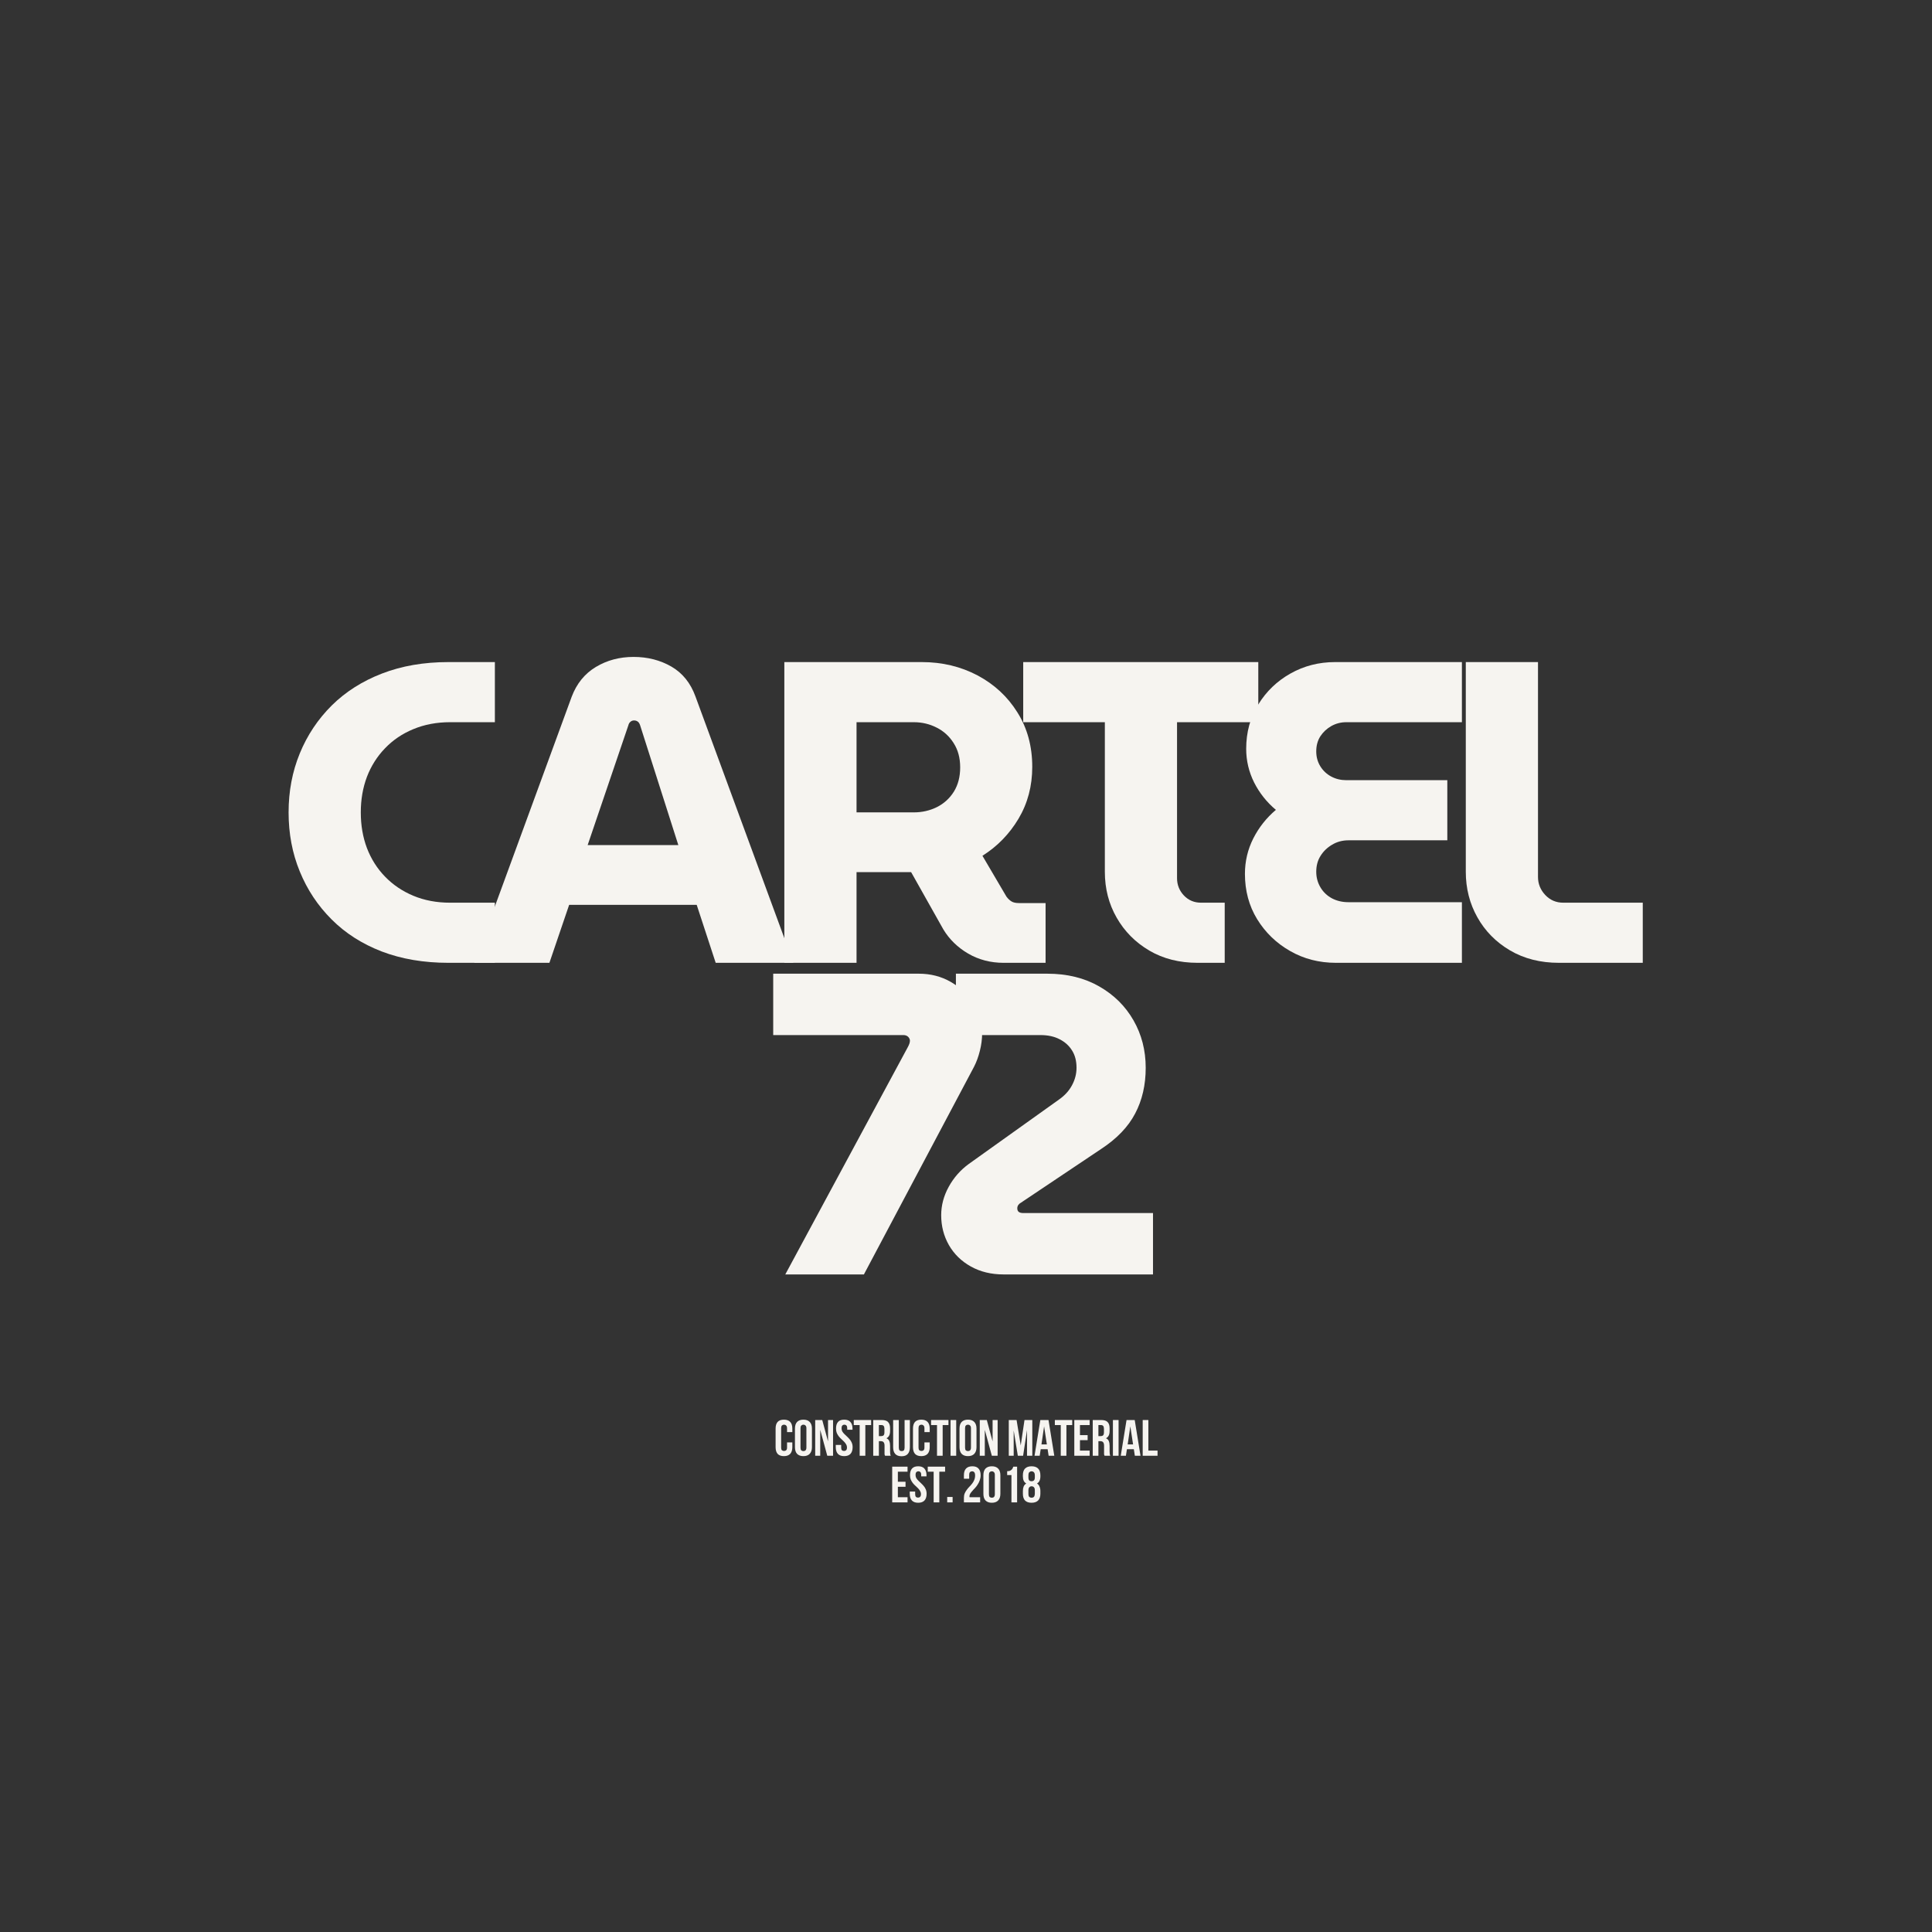
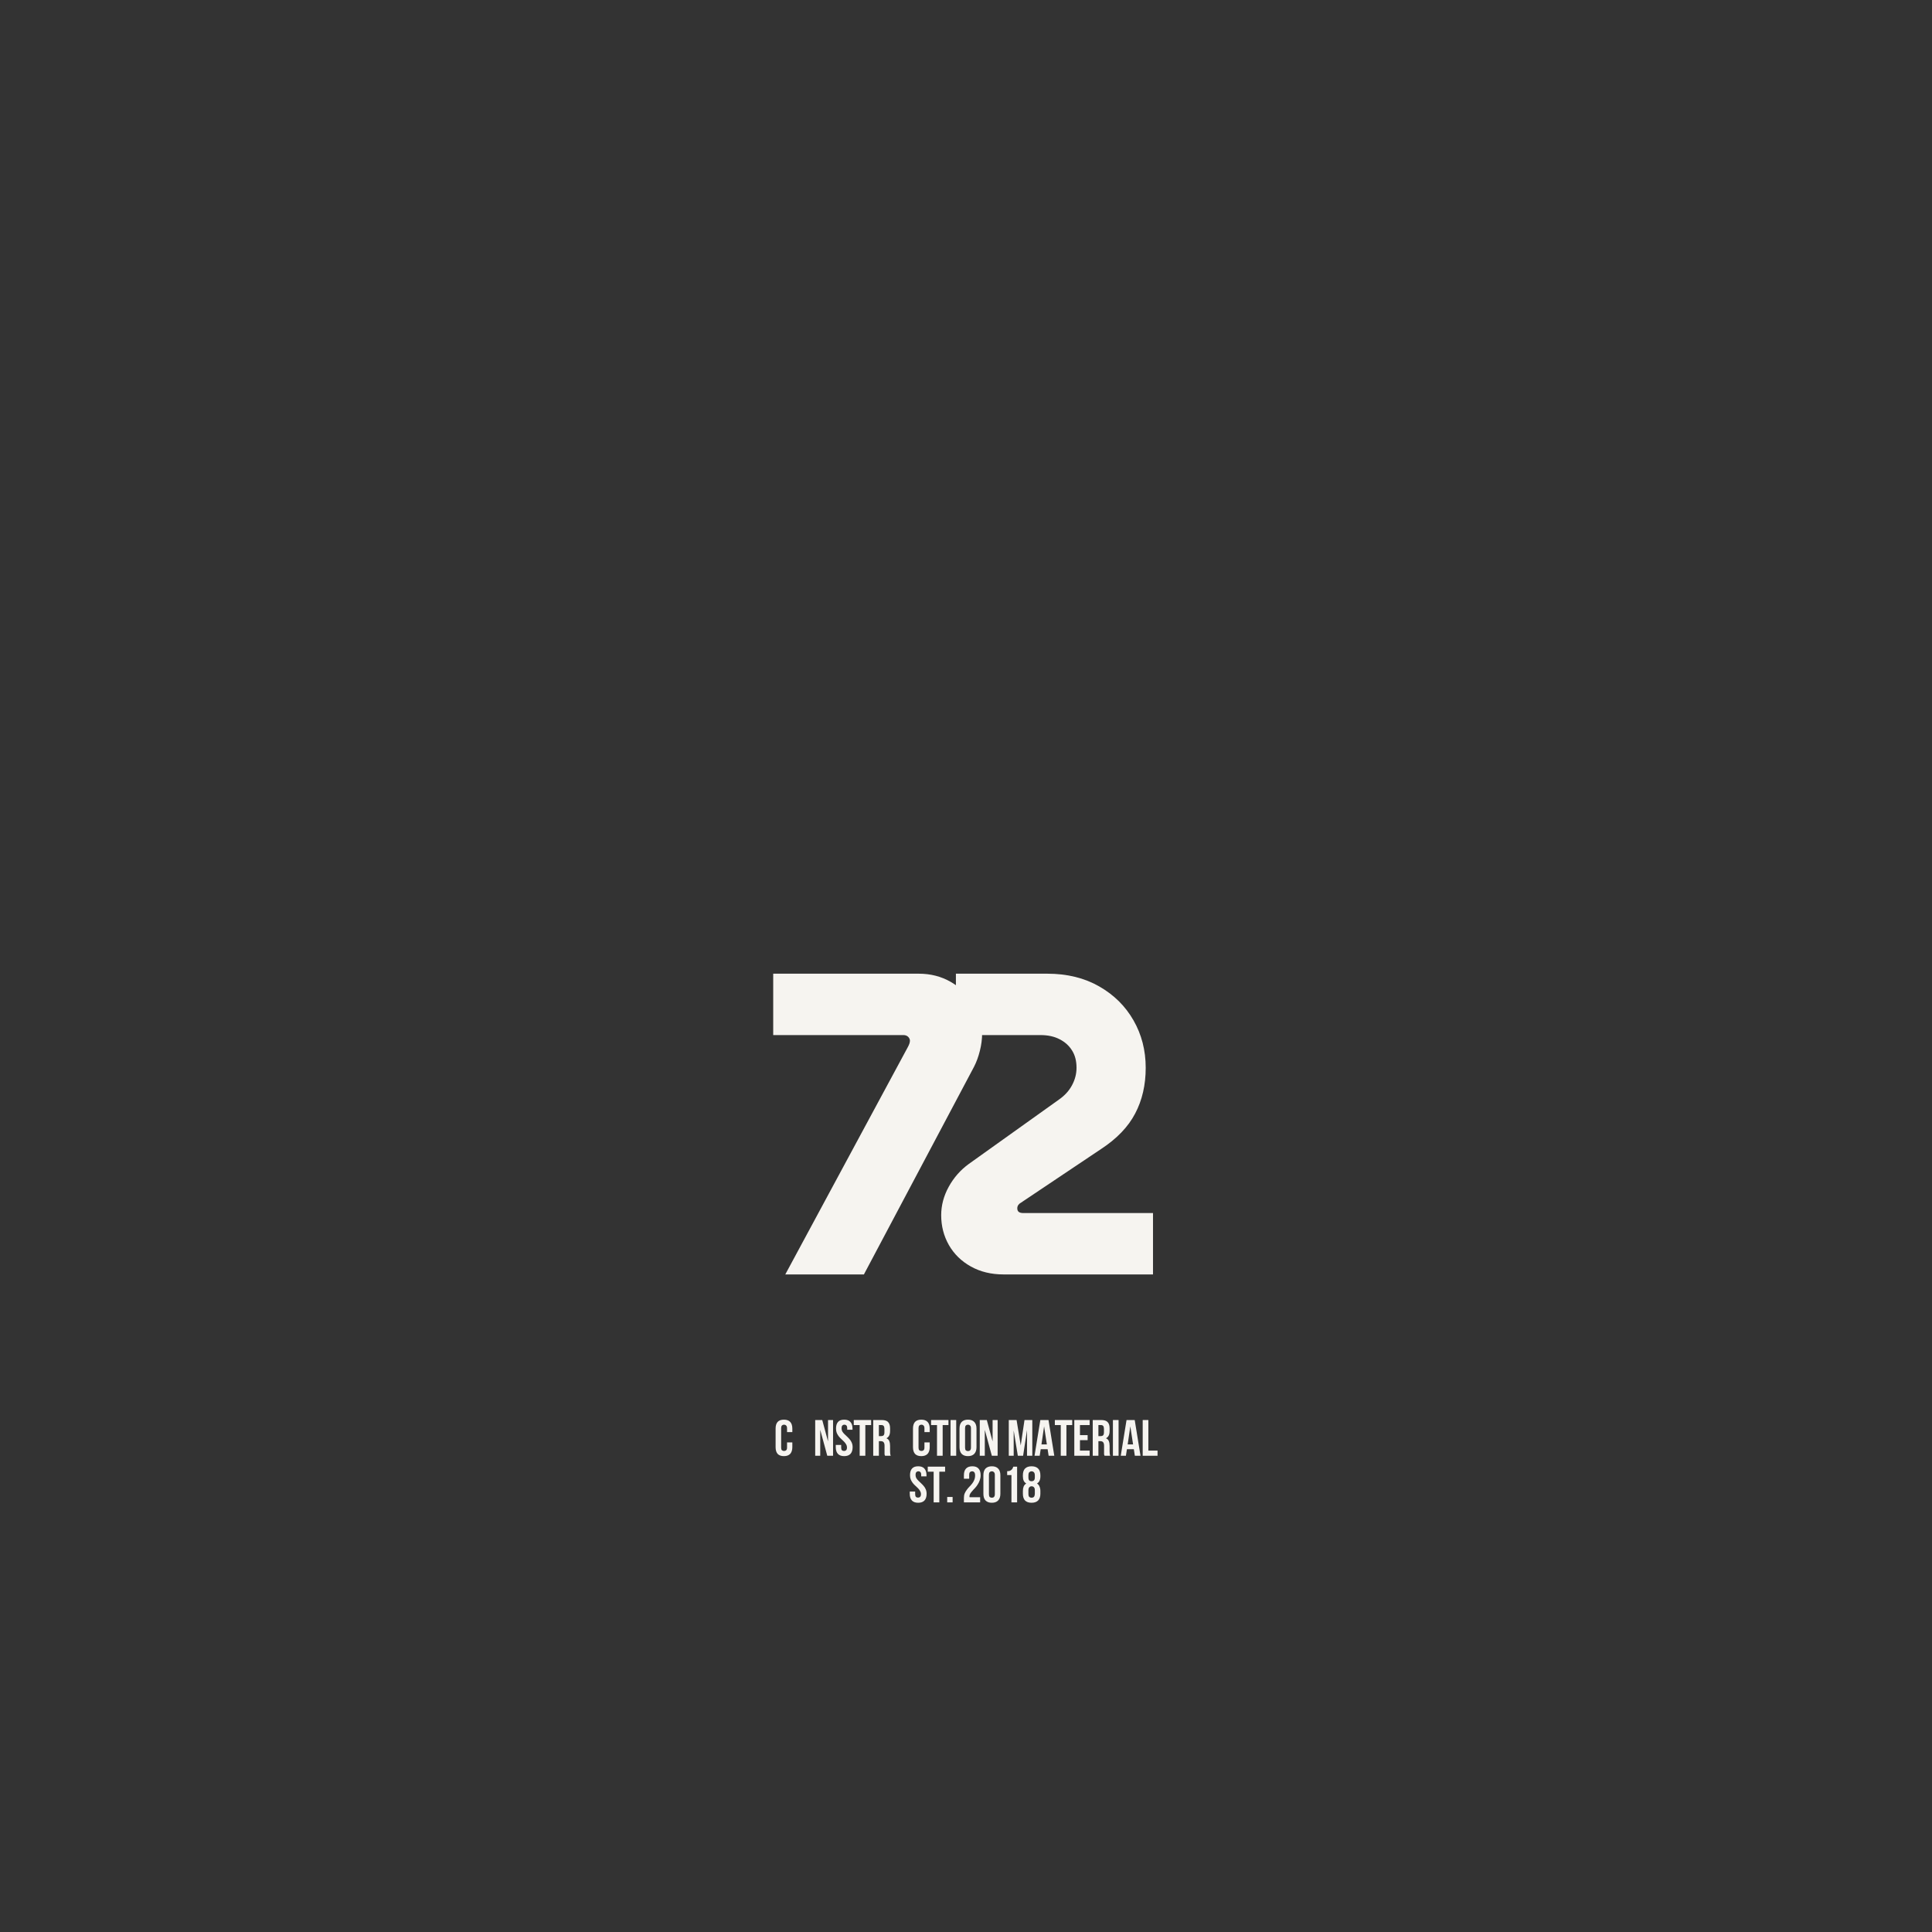
<svg xmlns="http://www.w3.org/2000/svg" width="320" zoomAndPan="magnify" viewBox="0 0 240 240" height="320" preserveAspectRatio="xMidYMid meet" version="1.0">
  <rect x="0" y="0" width="240" height="240" fill="#333333" stroke="none" />
  <defs>
    <g />
    <clipPath id="61379eafc2">
      <path d="M 148 23 L 170.719 23 L 170.719 61 L 148 61 Z M 148 23 " clip-rule="nonzero" />
    </clipPath>
    <clipPath id="1813c34669">
-       <rect x="0" width="171" y="0" height="85" />
-     </clipPath>
+       </clipPath>
    <clipPath id="a5104e7ef2">
      <rect x="0" width="51" y="0" height="86" />
    </clipPath>
    <clipPath id="f7a14514c4">
-       <path d="M 0.16 1 L 3 1 L 3 6 L 0.16 6 Z M 0.16 1 " clip-rule="nonzero" />
-     </clipPath>
+       </clipPath>
    <clipPath id="a9e3b77c5c">
      <rect x="0" width="21" y="0" height="8" />
    </clipPath>
    <clipPath id="b59fd9cbda">
      <rect x="0" width="50" y="0" height="8" />
    </clipPath>
  </defs>
  <g transform="matrix(1, 0, 0, 1, 34, 59)">
    <g clip-path="url(#1813c34669)">
      <g fill="#f6f4f0" fill-opacity="1">
        <g transform="translate(0.303, 60.605)">
          <g>
            <path d="M 21.406 0 C 18.344 0 15.582 -0.469 13.125 -1.406 C 10.676 -2.352 8.598 -3.68 6.891 -5.391 C 5.18 -7.098 3.863 -9.082 2.938 -11.344 C 2.008 -13.602 1.547 -16.051 1.547 -18.688 C 1.547 -21.312 2.008 -23.754 2.938 -26.016 C 3.863 -28.273 5.188 -30.258 6.906 -31.969 C 8.633 -33.676 10.719 -35 13.156 -35.938 C 15.594 -36.883 18.344 -37.359 21.406 -37.359 L 27.172 -37.359 L 27.172 -29.891 L 21.609 -29.891 C 19.941 -29.891 18.422 -29.602 17.047 -29.031 C 15.68 -28.469 14.508 -27.676 13.531 -26.656 C 12.551 -25.645 11.801 -24.461 11.281 -23.109 C 10.77 -21.754 10.516 -20.281 10.516 -18.688 C 10.516 -17.082 10.77 -15.602 11.281 -14.25 C 11.801 -12.895 12.551 -11.711 13.531 -10.703 C 14.508 -9.691 15.68 -8.898 17.047 -8.328 C 18.422 -7.754 19.941 -7.469 21.609 -7.469 L 27.172 -7.469 L 27.172 0 Z M 21.406 0 " />
          </g>
        </g>
      </g>
      <g fill="#f6f4f0" fill-opacity="1">
        <g transform="translate(24.906, 60.605)">
          <g>
            <path d="M 0 0 L 12.109 -33.047 C 12.723 -34.68 13.723 -35.914 15.109 -36.75 C 16.492 -37.582 18.055 -38 19.797 -38 C 21.547 -38 23.113 -37.598 24.5 -36.797 C 25.883 -35.992 26.879 -34.758 27.484 -33.094 L 39.656 0 L 30 0 L 27.641 -7.203 L 11.797 -7.203 L 9.344 0 Z M 14.094 -14.625 L 25.359 -14.625 L 20.609 -29.516 C 20.535 -29.734 20.438 -29.883 20.312 -29.969 C 20.188 -30.062 20.035 -30.109 19.859 -30.109 C 19.68 -30.109 19.531 -30.051 19.406 -29.938 C 19.281 -29.832 19.195 -29.691 19.156 -29.516 Z M 14.094 -14.625 " />
          </g>
        </g>
      </g>
      <g fill="#f6f4f0" fill-opacity="1">
        <g transform="translate(60.183, 60.605)">
          <g>
            <path d="M 3.25 0 L 3.25 -37.359 L 20.328 -37.359 C 22.859 -37.359 25.164 -36.805 27.25 -35.703 C 29.332 -34.598 30.984 -33.066 32.203 -31.109 C 33.43 -29.16 34.047 -26.906 34.047 -24.344 C 34.047 -21.957 33.477 -19.812 32.344 -17.906 C 31.207 -16 29.711 -14.461 27.859 -13.297 L 30.844 -8.219 C 31.031 -7.969 31.238 -7.77 31.469 -7.625 C 31.695 -7.488 32.008 -7.422 32.406 -7.422 L 35.703 -7.422 L 35.703 0 L 30.484 0 C 28.879 0 27.414 -0.379 26.094 -1.141 C 24.781 -1.91 23.75 -2.914 23 -4.156 L 19 -11.266 C 18.75 -11.266 18.488 -11.266 18.219 -11.266 C 17.957 -11.266 17.688 -11.266 17.406 -11.266 L 12.219 -11.266 L 12.219 0 Z M 12.219 -18.688 L 19.328 -18.688 C 20.359 -18.688 21.316 -18.906 22.203 -19.344 C 23.086 -19.789 23.789 -20.43 24.312 -21.266 C 24.832 -22.109 25.094 -23.113 25.094 -24.281 C 25.094 -25.457 24.82 -26.461 24.281 -27.297 C 23.75 -28.141 23.047 -28.781 22.172 -29.219 C 21.305 -29.664 20.359 -29.891 19.328 -29.891 L 12.219 -29.891 Z M 12.219 -18.688 " />
          </g>
        </g>
      </g>
      <g fill="#f6f4f0" fill-opacity="1">
        <g transform="translate(92.31, 60.605)">
          <g>
            <path d="M 22.469 0 C 20.195 0 18.195 -0.504 16.469 -1.516 C 14.738 -2.535 13.383 -3.898 12.406 -5.609 C 11.426 -7.316 10.938 -9.219 10.938 -11.312 L 10.938 -29.891 L 0.797 -29.891 L 0.797 -37.359 L 30 -37.359 L 30 -29.891 L 19.906 -29.891 L 19.906 -10.516 C 19.906 -9.691 20.188 -8.977 20.75 -8.375 C 21.32 -7.77 22.035 -7.469 22.891 -7.469 L 25.828 -7.469 L 25.828 0 Z M 22.469 0 " />
          </g>
        </g>
      </g>
      <g fill="#f6f4f0" fill-opacity="1">
        <g transform="translate(118.728, 60.605)">
          <g>
-             <path d="M 13.234 0 C 11.141 0 9.238 -0.488 7.531 -1.469 C 5.82 -2.445 4.457 -3.766 3.438 -5.422 C 2.426 -7.078 1.922 -8.953 1.922 -11.047 C 1.922 -12.609 2.266 -14.07 2.953 -15.438 C 3.648 -16.812 4.586 -18 5.766 -19 C 4.629 -19.957 3.727 -21.094 3.062 -22.406 C 2.406 -23.727 2.078 -25.117 2.078 -26.578 C 2.078 -28.641 2.578 -30.477 3.578 -32.094 C 4.578 -33.719 5.91 -35 7.578 -35.938 C 9.254 -36.883 11.102 -37.359 13.125 -37.359 L 28.875 -37.359 L 28.875 -29.891 L 14.516 -29.891 C 13.836 -29.891 13.211 -29.727 12.641 -29.406 C 12.078 -29.082 11.625 -28.656 11.281 -28.125 C 10.945 -27.594 10.781 -26.973 10.781 -26.266 C 10.781 -25.586 10.945 -24.973 11.281 -24.422 C 11.625 -23.867 12.078 -23.441 12.641 -23.141 C 13.211 -22.836 13.836 -22.688 14.516 -22.688 L 27.062 -22.688 L 27.062 -15.219 L 14.781 -15.219 C 14.031 -15.219 13.352 -15.035 12.75 -14.672 C 12.145 -14.316 11.664 -13.852 11.312 -13.281 C 10.957 -12.719 10.781 -12.062 10.781 -11.312 C 10.781 -10.602 10.957 -9.953 11.312 -9.359 C 11.664 -8.773 12.145 -8.32 12.75 -8 C 13.352 -7.688 14.031 -7.531 14.781 -7.531 L 28.875 -7.531 L 28.875 0 Z M 13.234 0 " />
-           </g>
+             </g>
        </g>
      </g>
      <g clip-path="url(#61379eafc2)">
        <g fill="#f6f4f0" fill-opacity="1">
          <g transform="translate(145.305, 60.605)">
            <g>
              <path d="M 14.359 0 C 12.047 0 10.016 -0.516 8.266 -1.547 C 6.523 -2.578 5.176 -3.945 4.219 -5.656 C 3.258 -7.363 2.781 -9.25 2.781 -11.312 L 2.781 -37.359 L 11.75 -37.359 L 11.75 -10.672 C 11.75 -9.816 12.051 -9.066 12.656 -8.422 C 13.258 -7.785 14.004 -7.469 14.891 -7.469 L 24.766 -7.469 L 24.766 0 Z M 14.359 0 " />
            </g>
          </g>
        </g>
      </g>
    </g>
  </g>
  <g transform="matrix(1, 0, 0, 1, 94, 97)">
    <g clip-path="url(#a5104e7ef2)">
      <g fill="#f6f4f0" fill-opacity="1">
        <g transform="translate(0.723, 61.315)">
          <g>
            <path d="M 2.828 0 L 18.047 -28.234 C 18.223 -28.555 18.312 -28.82 18.312 -29.031 C 18.312 -29.207 18.238 -29.367 18.094 -29.516 C 17.945 -29.66 17.75 -29.734 17.5 -29.734 L 1.328 -29.734 L 1.328 -37.359 L 19.422 -37.359 C 20.879 -37.359 22.195 -37.02 23.375 -36.344 C 24.551 -35.664 25.492 -34.773 26.203 -33.672 C 26.922 -32.578 27.281 -31.352 27.281 -30 C 27.281 -29.25 27.188 -28.508 27 -27.781 C 26.82 -27.051 26.578 -26.383 26.266 -25.781 L 12.594 0 Z M 2.828 0 " />
          </g>
        </g>
      </g>
      <g fill="#f6f4f0" fill-opacity="1">
        <g transform="translate(20.949, 61.315)">
          <g>
            <path d="M 9.719 0 C 8.188 0 6.832 -0.328 5.656 -0.984 C 4.477 -1.641 3.566 -2.531 2.922 -3.656 C 2.285 -4.781 1.969 -6.016 1.969 -7.359 C 1.969 -8.578 2.281 -9.754 2.906 -10.891 C 3.531 -12.023 4.359 -12.969 5.391 -13.719 L 16.594 -21.719 C 17.312 -22.219 17.852 -22.812 18.219 -23.5 C 18.594 -24.195 18.781 -24.922 18.781 -25.672 C 18.781 -26.523 18.594 -27.242 18.219 -27.828 C 17.852 -28.422 17.336 -28.883 16.672 -29.219 C 16.016 -29.562 15.223 -29.734 14.297 -29.734 L 3.797 -29.734 L 3.797 -37.359 L 15.156 -37.359 C 17.613 -37.359 19.758 -36.832 21.594 -35.781 C 23.426 -34.738 24.848 -33.332 25.859 -31.562 C 26.867 -29.801 27.375 -27.836 27.375 -25.672 C 27.375 -23.535 26.938 -21.641 26.062 -19.984 C 25.195 -18.328 23.785 -16.859 21.828 -15.578 L 11.797 -8.859 C 11.723 -8.828 11.641 -8.75 11.547 -8.625 C 11.461 -8.5 11.422 -8.363 11.422 -8.219 C 11.422 -8.008 11.484 -7.859 11.609 -7.766 C 11.734 -7.672 11.922 -7.625 12.172 -7.625 L 28.281 -7.625 L 28.281 0 Z M 9.719 0 " />
          </g>
        </g>
      </g>
    </g>
  </g>
  <g transform="matrix(1, 0, 0, 1, 110, 181)">
    <g clip-path="url(#a9e3b77c5c)">
      <g clip-path="url(#f7a14514c4)">
        <g fill="#f6f4f0" fill-opacity="1">
          <g transform="translate(0.582, 5.631)">
            <g>
              <path d="M 0.953 -2.562 L 1.906 -2.562 L 1.906 -1.938 L 0.953 -1.938 L 0.953 -0.641 L 2.156 -0.641 L 2.156 0 L 0.25 0 L 0.25 -4.438 L 2.156 -4.438 L 2.156 -3.812 L 0.953 -3.812 Z M 0.953 -2.562 " />
            </g>
          </g>
        </g>
      </g>
      <g fill="#f6f4f0" fill-opacity="1">
        <g transform="translate(2.873, 5.631)">
          <g>
            <path d="M 0.172 -3.375 C 0.172 -3.738 0.254 -4.016 0.422 -4.203 C 0.586 -4.391 0.844 -4.484 1.188 -4.484 C 1.531 -4.484 1.785 -4.391 1.953 -4.203 C 2.129 -4.016 2.219 -3.738 2.219 -3.375 L 2.219 -3.234 L 1.562 -3.234 L 1.562 -3.422 C 1.562 -3.578 1.531 -3.688 1.469 -3.75 C 1.406 -3.82 1.32 -3.859 1.219 -3.859 C 1.102 -3.859 1.016 -3.82 0.953 -3.75 C 0.891 -3.688 0.859 -3.578 0.859 -3.422 C 0.859 -3.266 0.891 -3.129 0.953 -3.016 C 1.023 -2.898 1.113 -2.789 1.219 -2.688 C 1.32 -2.582 1.43 -2.477 1.547 -2.375 C 1.66 -2.27 1.77 -2.156 1.875 -2.031 C 1.977 -1.914 2.062 -1.781 2.125 -1.625 C 2.195 -1.469 2.234 -1.281 2.234 -1.062 C 2.234 -0.707 2.145 -0.43 1.969 -0.234 C 1.789 -0.047 1.531 0.047 1.188 0.047 C 0.844 0.047 0.582 -0.047 0.406 -0.234 C 0.227 -0.43 0.141 -0.707 0.141 -1.062 L 0.141 -1.344 L 0.812 -1.344 L 0.812 -1.016 C 0.812 -0.859 0.844 -0.75 0.906 -0.688 C 0.969 -0.625 1.055 -0.594 1.172 -0.594 C 1.273 -0.594 1.359 -0.625 1.422 -0.688 C 1.492 -0.75 1.531 -0.859 1.531 -1.016 C 1.531 -1.172 1.492 -1.305 1.422 -1.422 C 1.359 -1.535 1.273 -1.645 1.172 -1.75 C 1.066 -1.852 0.957 -1.957 0.844 -2.062 C 0.727 -2.164 0.617 -2.281 0.516 -2.406 C 0.422 -2.531 0.336 -2.672 0.266 -2.828 C 0.203 -2.984 0.172 -3.164 0.172 -3.375 Z M 0.172 -3.375 " />
          </g>
        </g>
      </g>
      <g fill="#f6f4f0" fill-opacity="1">
        <g transform="translate(5.201, 5.631)">
          <g>
            <path d="M 0.047 -4.438 L 2.203 -4.438 L 2.203 -3.812 L 1.484 -3.812 L 1.484 0 L 0.781 0 L 0.781 -3.812 L 0.047 -3.812 Z M 0.047 -4.438 " />
          </g>
        </g>
      </g>
      <g fill="#f6f4f0" fill-opacity="1">
        <g transform="translate(7.415, 5.631)">
          <g>
            <path d="M 0.922 -0.672 L 0.922 0 L 0.25 0 L 0.25 -0.672 Z M 0.922 -0.672 " />
          </g>
        </g>
      </g>
      <g fill="#f6f4f0" fill-opacity="1">
        <g transform="translate(8.551, 5.631)">
          <g />
        </g>
      </g>
      <g fill="#f6f4f0" fill-opacity="1">
        <g transform="translate(9.49, 5.631)">
          <g>
            <path d="M 1.641 -3.344 C 1.641 -3.539 1.602 -3.676 1.531 -3.75 C 1.469 -3.82 1.383 -3.859 1.281 -3.859 C 1.164 -3.859 1.07 -3.82 1 -3.75 C 0.938 -3.688 0.906 -3.578 0.906 -3.422 L 0.906 -2.938 L 0.25 -2.938 L 0.25 -3.375 C 0.25 -3.738 0.336 -4.016 0.516 -4.203 C 0.691 -4.391 0.953 -4.484 1.297 -4.484 C 1.641 -4.484 1.895 -4.391 2.062 -4.203 C 2.238 -4.016 2.328 -3.738 2.328 -3.375 C 2.328 -3.145 2.289 -2.938 2.219 -2.75 C 2.156 -2.562 2.07 -2.391 1.969 -2.234 C 1.875 -2.078 1.766 -1.93 1.641 -1.797 C 1.516 -1.672 1.398 -1.547 1.297 -1.422 C 1.191 -1.305 1.102 -1.191 1.031 -1.078 C 0.969 -0.961 0.938 -0.848 0.938 -0.734 C 0.938 -0.691 0.941 -0.66 0.953 -0.641 L 2.266 -0.641 L 2.266 0 L 0.25 0 L 0.25 -0.547 C 0.25 -0.766 0.281 -0.953 0.344 -1.109 C 0.414 -1.273 0.504 -1.426 0.609 -1.562 C 0.711 -1.707 0.82 -1.836 0.938 -1.953 C 1.062 -2.078 1.176 -2.207 1.281 -2.344 C 1.383 -2.477 1.469 -2.625 1.531 -2.781 C 1.602 -2.945 1.641 -3.133 1.641 -3.344 Z M 1.641 -3.344 " />
          </g>
        </g>
      </g>
      <g fill="#f6f4f0" fill-opacity="1">
        <g transform="translate(11.958, 5.631)">
          <g>
            <path d="M 0.891 -1.016 C 0.891 -0.859 0.922 -0.742 0.984 -0.672 C 1.055 -0.609 1.145 -0.578 1.25 -0.578 C 1.363 -0.578 1.453 -0.609 1.516 -0.672 C 1.586 -0.742 1.625 -0.859 1.625 -1.016 L 1.625 -3.422 C 1.625 -3.578 1.586 -3.688 1.516 -3.75 C 1.453 -3.82 1.363 -3.859 1.25 -3.859 C 1.145 -3.859 1.055 -3.82 0.984 -3.75 C 0.922 -3.688 0.891 -3.578 0.891 -3.422 Z M 0.203 -3.375 C 0.203 -3.738 0.289 -4.016 0.469 -4.203 C 0.656 -4.391 0.914 -4.484 1.25 -4.484 C 1.594 -4.484 1.852 -4.391 2.031 -4.203 C 2.219 -4.016 2.312 -3.738 2.312 -3.375 L 2.312 -1.062 C 2.312 -0.707 2.219 -0.43 2.031 -0.234 C 1.852 -0.047 1.594 0.047 1.25 0.047 C 0.914 0.047 0.656 -0.047 0.469 -0.234 C 0.289 -0.43 0.203 -0.707 0.203 -1.062 Z M 0.203 -3.375 " />
          </g>
        </g>
      </g>
      <g fill="#f6f4f0" fill-opacity="1">
        <g transform="translate(14.426, 5.631)">
          <g>
            <path d="M 0.688 -3.875 C 0.82 -3.875 0.93 -3.891 1.016 -3.922 C 1.098 -3.953 1.164 -3.992 1.219 -4.047 C 1.281 -4.098 1.328 -4.156 1.359 -4.219 C 1.398 -4.289 1.43 -4.363 1.453 -4.438 L 1.922 -4.438 L 1.922 0 L 1.219 0 L 1.219 -3.391 L 0.688 -3.391 Z M 0.688 -3.875 " />
          </g>
        </g>
      </g>
      <g fill="#f6f4f0" fill-opacity="1">
        <g transform="translate(16.895, 5.631)">
          <g>
            <path d="M 2.344 -1.062 C 2.344 -0.707 2.25 -0.43 2.062 -0.234 C 1.875 -0.047 1.602 0.047 1.25 0.047 C 0.895 0.047 0.625 -0.047 0.438 -0.234 C 0.258 -0.43 0.172 -0.707 0.172 -1.062 L 0.172 -1.422 C 0.172 -1.629 0.203 -1.812 0.266 -1.969 C 0.336 -2.133 0.445 -2.258 0.594 -2.344 C 0.312 -2.5 0.172 -2.797 0.172 -3.234 L 0.172 -3.375 C 0.172 -3.738 0.258 -4.016 0.438 -4.203 C 0.625 -4.391 0.895 -4.484 1.25 -4.484 C 1.602 -4.484 1.875 -4.391 2.062 -4.203 C 2.25 -4.016 2.344 -3.738 2.344 -3.375 L 2.344 -3.234 C 2.344 -2.797 2.203 -2.5 1.922 -2.344 C 2.066 -2.258 2.172 -2.133 2.234 -1.969 C 2.305 -1.812 2.344 -1.629 2.344 -1.422 Z M 0.859 -1.078 C 0.859 -0.879 0.895 -0.742 0.969 -0.672 C 1.051 -0.609 1.145 -0.578 1.25 -0.578 C 1.363 -0.578 1.457 -0.609 1.531 -0.672 C 1.602 -0.742 1.645 -0.879 1.656 -1.078 L 1.656 -1.5 C 1.656 -1.676 1.617 -1.801 1.547 -1.875 C 1.473 -1.957 1.375 -2 1.25 -2 C 1.133 -2 1.039 -1.957 0.969 -1.875 C 0.895 -1.801 0.859 -1.676 0.859 -1.5 Z M 0.859 -3.109 C 0.859 -2.922 0.895 -2.789 0.969 -2.719 C 1.039 -2.656 1.133 -2.625 1.25 -2.625 C 1.363 -2.625 1.457 -2.656 1.531 -2.719 C 1.613 -2.789 1.656 -2.922 1.656 -3.109 L 1.656 -3.344 C 1.656 -3.539 1.613 -3.676 1.531 -3.75 C 1.457 -3.82 1.363 -3.859 1.25 -3.859 C 1.145 -3.859 1.051 -3.82 0.969 -3.75 C 0.895 -3.676 0.859 -3.539 0.859 -3.344 Z M 0.859 -3.109 " />
          </g>
        </g>
      </g>
    </g>
  </g>
  <g transform="matrix(1, 0, 0, 1, 95, 175)">
    <g clip-path="url(#b59fd9cbda)">
      <g fill="#f6f4f0" fill-opacity="1">
        <g transform="translate(1.145, 5.839)">
          <g>
            <path d="M 2.281 -1.656 L 2.281 -1.062 C 2.281 -0.707 2.191 -0.43 2.016 -0.234 C 1.836 -0.047 1.578 0.047 1.234 0.047 C 0.891 0.047 0.629 -0.047 0.453 -0.234 C 0.285 -0.43 0.203 -0.707 0.203 -1.062 L 0.203 -3.375 C 0.203 -3.738 0.285 -4.016 0.453 -4.203 C 0.629 -4.391 0.891 -4.484 1.234 -4.484 C 1.578 -4.484 1.836 -4.391 2.016 -4.203 C 2.191 -4.016 2.281 -3.738 2.281 -3.375 L 2.281 -2.938 L 1.625 -2.938 L 1.625 -3.422 C 1.625 -3.578 1.586 -3.688 1.516 -3.75 C 1.453 -3.82 1.363 -3.859 1.25 -3.859 C 1.145 -3.859 1.055 -3.82 0.984 -3.75 C 0.922 -3.688 0.891 -3.578 0.891 -3.422 L 0.891 -1.016 C 0.891 -0.859 0.922 -0.75 0.984 -0.688 C 1.055 -0.625 1.145 -0.594 1.25 -0.594 C 1.363 -0.594 1.453 -0.625 1.516 -0.688 C 1.586 -0.75 1.625 -0.859 1.625 -1.016 L 1.625 -1.656 Z M 2.281 -1.656 " />
          </g>
        </g>
      </g>
      <g fill="#f6f4f0" fill-opacity="1">
        <g transform="translate(3.549, 5.839)">
          <g>
-             <path d="M 0.891 -1.016 C 0.891 -0.859 0.922 -0.742 0.984 -0.672 C 1.055 -0.609 1.145 -0.578 1.25 -0.578 C 1.363 -0.578 1.453 -0.609 1.516 -0.672 C 1.586 -0.742 1.625 -0.859 1.625 -1.016 L 1.625 -3.422 C 1.625 -3.578 1.586 -3.688 1.516 -3.75 C 1.453 -3.82 1.363 -3.859 1.25 -3.859 C 1.145 -3.859 1.055 -3.82 0.984 -3.75 C 0.922 -3.688 0.891 -3.578 0.891 -3.422 Z M 0.203 -3.375 C 0.203 -3.738 0.289 -4.016 0.469 -4.203 C 0.656 -4.391 0.914 -4.484 1.25 -4.484 C 1.594 -4.484 1.852 -4.391 2.031 -4.203 C 2.219 -4.016 2.312 -3.738 2.312 -3.375 L 2.312 -1.062 C 2.312 -0.707 2.219 -0.43 2.031 -0.234 C 1.852 -0.047 1.594 0.047 1.25 0.047 C 0.914 0.047 0.656 -0.047 0.469 -0.234 C 0.289 -0.43 0.203 -0.707 0.203 -1.062 Z M 0.203 -3.375 " />
-           </g>
+             </g>
        </g>
      </g>
      <g fill="#f6f4f0" fill-opacity="1">
        <g transform="translate(6.017, 5.839)">
          <g>
            <path d="M 0.875 -3.219 L 0.875 0 L 0.25 0 L 0.25 -4.438 L 1.125 -4.438 L 1.844 -1.781 L 1.844 -4.438 L 2.469 -4.438 L 2.469 0 L 1.75 0 Z M 0.875 -3.219 " />
          </g>
        </g>
      </g>
      <g fill="#f6f4f0" fill-opacity="1">
        <g transform="translate(8.682, 5.839)">
          <g>
            <path d="M 0.172 -3.375 C 0.172 -3.738 0.254 -4.016 0.422 -4.203 C 0.586 -4.391 0.844 -4.484 1.188 -4.484 C 1.531 -4.484 1.785 -4.391 1.953 -4.203 C 2.129 -4.016 2.219 -3.738 2.219 -3.375 L 2.219 -3.234 L 1.562 -3.234 L 1.562 -3.422 C 1.562 -3.578 1.531 -3.688 1.469 -3.75 C 1.406 -3.82 1.32 -3.859 1.219 -3.859 C 1.102 -3.859 1.016 -3.82 0.953 -3.75 C 0.891 -3.688 0.859 -3.578 0.859 -3.422 C 0.859 -3.266 0.891 -3.129 0.953 -3.016 C 1.023 -2.898 1.113 -2.789 1.219 -2.688 C 1.32 -2.582 1.43 -2.477 1.547 -2.375 C 1.66 -2.27 1.77 -2.156 1.875 -2.031 C 1.977 -1.914 2.062 -1.781 2.125 -1.625 C 2.195 -1.469 2.234 -1.281 2.234 -1.062 C 2.234 -0.707 2.145 -0.43 1.969 -0.234 C 1.789 -0.047 1.531 0.047 1.188 0.047 C 0.844 0.047 0.582 -0.047 0.406 -0.234 C 0.227 -0.43 0.141 -0.707 0.141 -1.062 L 0.141 -1.344 L 0.812 -1.344 L 0.812 -1.016 C 0.812 -0.859 0.844 -0.75 0.906 -0.688 C 0.969 -0.625 1.055 -0.594 1.172 -0.594 C 1.273 -0.594 1.359 -0.625 1.422 -0.688 C 1.492 -0.75 1.531 -0.859 1.531 -1.016 C 1.531 -1.172 1.492 -1.305 1.422 -1.422 C 1.359 -1.535 1.273 -1.645 1.172 -1.75 C 1.066 -1.852 0.957 -1.957 0.844 -2.062 C 0.727 -2.164 0.617 -2.281 0.516 -2.406 C 0.422 -2.531 0.336 -2.672 0.266 -2.828 C 0.203 -2.984 0.172 -3.164 0.172 -3.375 Z M 0.172 -3.375 " />
          </g>
        </g>
      </g>
      <g fill="#f6f4f0" fill-opacity="1">
        <g transform="translate(11.011, 5.839)">
          <g>
            <path d="M 0.047 -4.438 L 2.203 -4.438 L 2.203 -3.812 L 1.484 -3.812 L 1.484 0 L 0.781 0 L 0.781 -3.812 L 0.047 -3.812 Z M 0.047 -4.438 " />
          </g>
        </g>
      </g>
      <g fill="#f6f4f0" fill-opacity="1">
        <g transform="translate(13.225, 5.839)">
          <g>
            <path d="M 1.719 0 C 1.707 -0.031 1.695 -0.055 1.688 -0.078 C 1.676 -0.109 1.664 -0.141 1.656 -0.172 C 1.656 -0.211 1.656 -0.258 1.656 -0.312 C 1.656 -0.375 1.656 -0.453 1.656 -0.547 L 1.656 -1.25 C 1.656 -1.445 1.617 -1.586 1.547 -1.672 C 1.473 -1.766 1.352 -1.812 1.188 -1.812 L 0.953 -1.812 L 0.953 0 L 0.25 0 L 0.25 -4.438 L 1.312 -4.438 C 1.676 -4.438 1.938 -4.352 2.094 -4.188 C 2.258 -4.02 2.344 -3.766 2.344 -3.422 L 2.344 -3.078 C 2.344 -2.617 2.191 -2.316 1.891 -2.172 C 2.066 -2.098 2.188 -1.977 2.25 -1.812 C 2.312 -1.656 2.344 -1.457 2.344 -1.219 L 2.344 -0.547 C 2.344 -0.43 2.348 -0.332 2.359 -0.25 C 2.367 -0.164 2.391 -0.082 2.422 0 Z M 0.953 -3.812 L 0.953 -2.438 L 1.219 -2.438 C 1.352 -2.438 1.457 -2.469 1.531 -2.531 C 1.602 -2.602 1.641 -2.727 1.641 -2.906 L 1.641 -3.344 C 1.641 -3.508 1.609 -3.629 1.547 -3.703 C 1.492 -3.773 1.406 -3.812 1.281 -3.812 Z M 0.953 -3.812 " />
          </g>
        </g>
      </g>
      <g fill="#f6f4f0" fill-opacity="1">
        <g transform="translate(15.731, 5.839)">
          <g>
-             <path d="M 0.922 -4.438 L 0.922 -1.016 C 0.922 -0.859 0.953 -0.742 1.016 -0.672 C 1.078 -0.609 1.164 -0.578 1.281 -0.578 C 1.395 -0.578 1.484 -0.609 1.547 -0.672 C 1.609 -0.742 1.641 -0.859 1.641 -1.016 L 1.641 -4.438 L 2.297 -4.438 L 2.297 -1.062 C 2.297 -0.695 2.207 -0.414 2.031 -0.219 C 1.863 -0.031 1.609 0.062 1.266 0.062 C 0.922 0.062 0.66 -0.031 0.484 -0.219 C 0.305 -0.414 0.219 -0.695 0.219 -1.062 L 0.219 -4.438 Z M 0.922 -4.438 " />
-           </g>
+             </g>
        </g>
      </g>
      <g fill="#f6f4f0" fill-opacity="1">
        <g transform="translate(18.212, 5.839)">
          <g>
            <path d="M 2.281 -1.656 L 2.281 -1.062 C 2.281 -0.707 2.191 -0.43 2.016 -0.234 C 1.836 -0.047 1.578 0.047 1.234 0.047 C 0.891 0.047 0.629 -0.047 0.453 -0.234 C 0.285 -0.43 0.203 -0.707 0.203 -1.062 L 0.203 -3.375 C 0.203 -3.738 0.285 -4.016 0.453 -4.203 C 0.629 -4.391 0.891 -4.484 1.234 -4.484 C 1.578 -4.484 1.836 -4.391 2.016 -4.203 C 2.191 -4.016 2.281 -3.738 2.281 -3.375 L 2.281 -2.938 L 1.625 -2.938 L 1.625 -3.422 C 1.625 -3.578 1.586 -3.688 1.516 -3.75 C 1.453 -3.82 1.363 -3.859 1.25 -3.859 C 1.145 -3.859 1.055 -3.82 0.984 -3.75 C 0.922 -3.688 0.891 -3.578 0.891 -3.422 L 0.891 -1.016 C 0.891 -0.859 0.922 -0.75 0.984 -0.688 C 1.055 -0.625 1.145 -0.594 1.25 -0.594 C 1.363 -0.594 1.453 -0.625 1.516 -0.688 C 1.586 -0.75 1.625 -0.859 1.625 -1.016 L 1.625 -1.656 Z M 2.281 -1.656 " />
          </g>
        </g>
      </g>
      <g fill="#f6f4f0" fill-opacity="1">
        <g transform="translate(20.617, 5.839)">
          <g>
            <path d="M 0.047 -4.438 L 2.203 -4.438 L 2.203 -3.812 L 1.484 -3.812 L 1.484 0 L 0.781 0 L 0.781 -3.812 L 0.047 -3.812 Z M 0.047 -4.438 " />
          </g>
        </g>
      </g>
      <g fill="#f6f4f0" fill-opacity="1">
        <g transform="translate(22.831, 5.839)">
          <g>
            <path d="M 0.25 -4.438 L 0.953 -4.438 L 0.953 0 L 0.25 0 Z M 0.25 -4.438 " />
          </g>
        </g>
      </g>
      <g fill="#f6f4f0" fill-opacity="1">
        <g transform="translate(23.992, 5.839)">
          <g>
            <path d="M 0.891 -1.016 C 0.891 -0.859 0.922 -0.742 0.984 -0.672 C 1.055 -0.609 1.145 -0.578 1.25 -0.578 C 1.363 -0.578 1.453 -0.609 1.516 -0.672 C 1.586 -0.742 1.625 -0.859 1.625 -1.016 L 1.625 -3.422 C 1.625 -3.578 1.586 -3.688 1.516 -3.75 C 1.453 -3.82 1.363 -3.859 1.25 -3.859 C 1.145 -3.859 1.055 -3.82 0.984 -3.75 C 0.922 -3.688 0.891 -3.578 0.891 -3.422 Z M 0.203 -3.375 C 0.203 -3.738 0.289 -4.016 0.469 -4.203 C 0.656 -4.391 0.914 -4.484 1.25 -4.484 C 1.594 -4.484 1.852 -4.391 2.031 -4.203 C 2.219 -4.016 2.312 -3.738 2.312 -3.375 L 2.312 -1.062 C 2.312 -0.707 2.219 -0.43 2.031 -0.234 C 1.852 -0.047 1.594 0.047 1.25 0.047 C 0.914 0.047 0.656 -0.047 0.469 -0.234 C 0.289 -0.43 0.203 -0.707 0.203 -1.062 Z M 0.203 -3.375 " />
          </g>
        </g>
      </g>
      <g fill="#f6f4f0" fill-opacity="1">
        <g transform="translate(26.46, 5.839)">
          <g>
            <path d="M 0.875 -3.219 L 0.875 0 L 0.25 0 L 0.25 -4.438 L 1.125 -4.438 L 1.844 -1.781 L 1.844 -4.438 L 2.469 -4.438 L 2.469 0 L 1.75 0 Z M 0.875 -3.219 " />
          </g>
        </g>
      </g>
      <g fill="#f6f4f0" fill-opacity="1">
        <g transform="translate(29.125, 5.839)">
          <g />
        </g>
      </g>
      <g fill="#f6f4f0" fill-opacity="1">
        <g transform="translate(30.064, 5.839)">
          <g>
            <path d="M 1.734 -1.281 L 2.203 -4.438 L 3.172 -4.438 L 3.172 0 L 2.516 0 L 2.516 -3.188 L 2.031 0 L 1.375 0 L 0.859 -3.141 L 0.859 0 L 0.25 0 L 0.25 -4.438 L 1.219 -4.438 Z M 1.734 -1.281 " />
          </g>
        </g>
      </g>
      <g fill="#f6f4f0" fill-opacity="1">
        <g transform="translate(33.452, 5.839)">
          <g>
            <path d="M 2.516 0 L 1.812 0 L 1.688 -0.812 L 0.828 -0.812 L 0.703 0 L 0.062 0 L 0.781 -4.438 L 1.797 -4.438 Z M 0.922 -1.406 L 1.594 -1.406 L 1.25 -3.656 Z M 0.922 -1.406 " />
          </g>
        </g>
      </g>
      <g fill="#f6f4f0" fill-opacity="1">
        <g transform="translate(35.99, 5.839)">
          <g>
            <path d="M 0.047 -4.438 L 2.203 -4.438 L 2.203 -3.812 L 1.484 -3.812 L 1.484 0 L 0.781 0 L 0.781 -3.812 L 0.047 -3.812 Z M 0.047 -4.438 " />
          </g>
        </g>
      </g>
      <g fill="#f6f4f0" fill-opacity="1">
        <g transform="translate(38.204, 5.839)">
          <g>
            <path d="M 0.953 -2.562 L 1.906 -2.562 L 1.906 -1.938 L 0.953 -1.938 L 0.953 -0.641 L 2.156 -0.641 L 2.156 0 L 0.25 0 L 0.25 -4.438 L 2.156 -4.438 L 2.156 -3.812 L 0.953 -3.812 Z M 0.953 -2.562 " />
          </g>
        </g>
      </g>
      <g fill="#f6f4f0" fill-opacity="1">
        <g transform="translate(40.495, 5.839)">
          <g>
            <path d="M 1.719 0 C 1.707 -0.031 1.695 -0.055 1.688 -0.078 C 1.676 -0.109 1.664 -0.141 1.656 -0.172 C 1.656 -0.211 1.656 -0.258 1.656 -0.312 C 1.656 -0.375 1.656 -0.453 1.656 -0.547 L 1.656 -1.25 C 1.656 -1.445 1.617 -1.586 1.547 -1.672 C 1.473 -1.766 1.352 -1.812 1.188 -1.812 L 0.953 -1.812 L 0.953 0 L 0.25 0 L 0.25 -4.438 L 1.312 -4.438 C 1.676 -4.438 1.938 -4.352 2.094 -4.188 C 2.258 -4.02 2.344 -3.766 2.344 -3.422 L 2.344 -3.078 C 2.344 -2.617 2.191 -2.316 1.891 -2.172 C 2.066 -2.098 2.188 -1.977 2.25 -1.812 C 2.312 -1.656 2.344 -1.457 2.344 -1.219 L 2.344 -0.547 C 2.344 -0.43 2.348 -0.332 2.359 -0.25 C 2.367 -0.164 2.391 -0.082 2.422 0 Z M 0.953 -3.812 L 0.953 -2.438 L 1.219 -2.438 C 1.352 -2.438 1.457 -2.469 1.531 -2.531 C 1.602 -2.602 1.641 -2.727 1.641 -2.906 L 1.641 -3.344 C 1.641 -3.508 1.609 -3.629 1.547 -3.703 C 1.492 -3.773 1.406 -3.812 1.281 -3.812 Z M 0.953 -3.812 " />
          </g>
        </g>
      </g>
      <g fill="#f6f4f0" fill-opacity="1">
        <g transform="translate(43.001, 5.839)">
          <g>
            <path d="M 0.25 -4.438 L 0.953 -4.438 L 0.953 0 L 0.25 0 Z M 0.25 -4.438 " />
          </g>
        </g>
      </g>
      <g fill="#f6f4f0" fill-opacity="1">
        <g transform="translate(44.162, 5.839)">
          <g>
            <path d="M 2.516 0 L 1.812 0 L 1.688 -0.812 L 0.828 -0.812 L 0.703 0 L 0.062 0 L 0.781 -4.438 L 1.797 -4.438 Z M 0.922 -1.406 L 1.594 -1.406 L 1.25 -3.656 Z M 0.922 -1.406 " />
          </g>
        </g>
      </g>
      <g fill="#f6f4f0" fill-opacity="1">
        <g transform="translate(46.7, 5.839)">
          <g>
            <path d="M 0.25 -4.438 L 0.953 -4.438 L 0.953 -0.641 L 2.094 -0.641 L 2.094 0 L 0.25 0 Z M 0.25 -4.438 " />
          </g>
        </g>
      </g>
    </g>
  </g>
</svg>